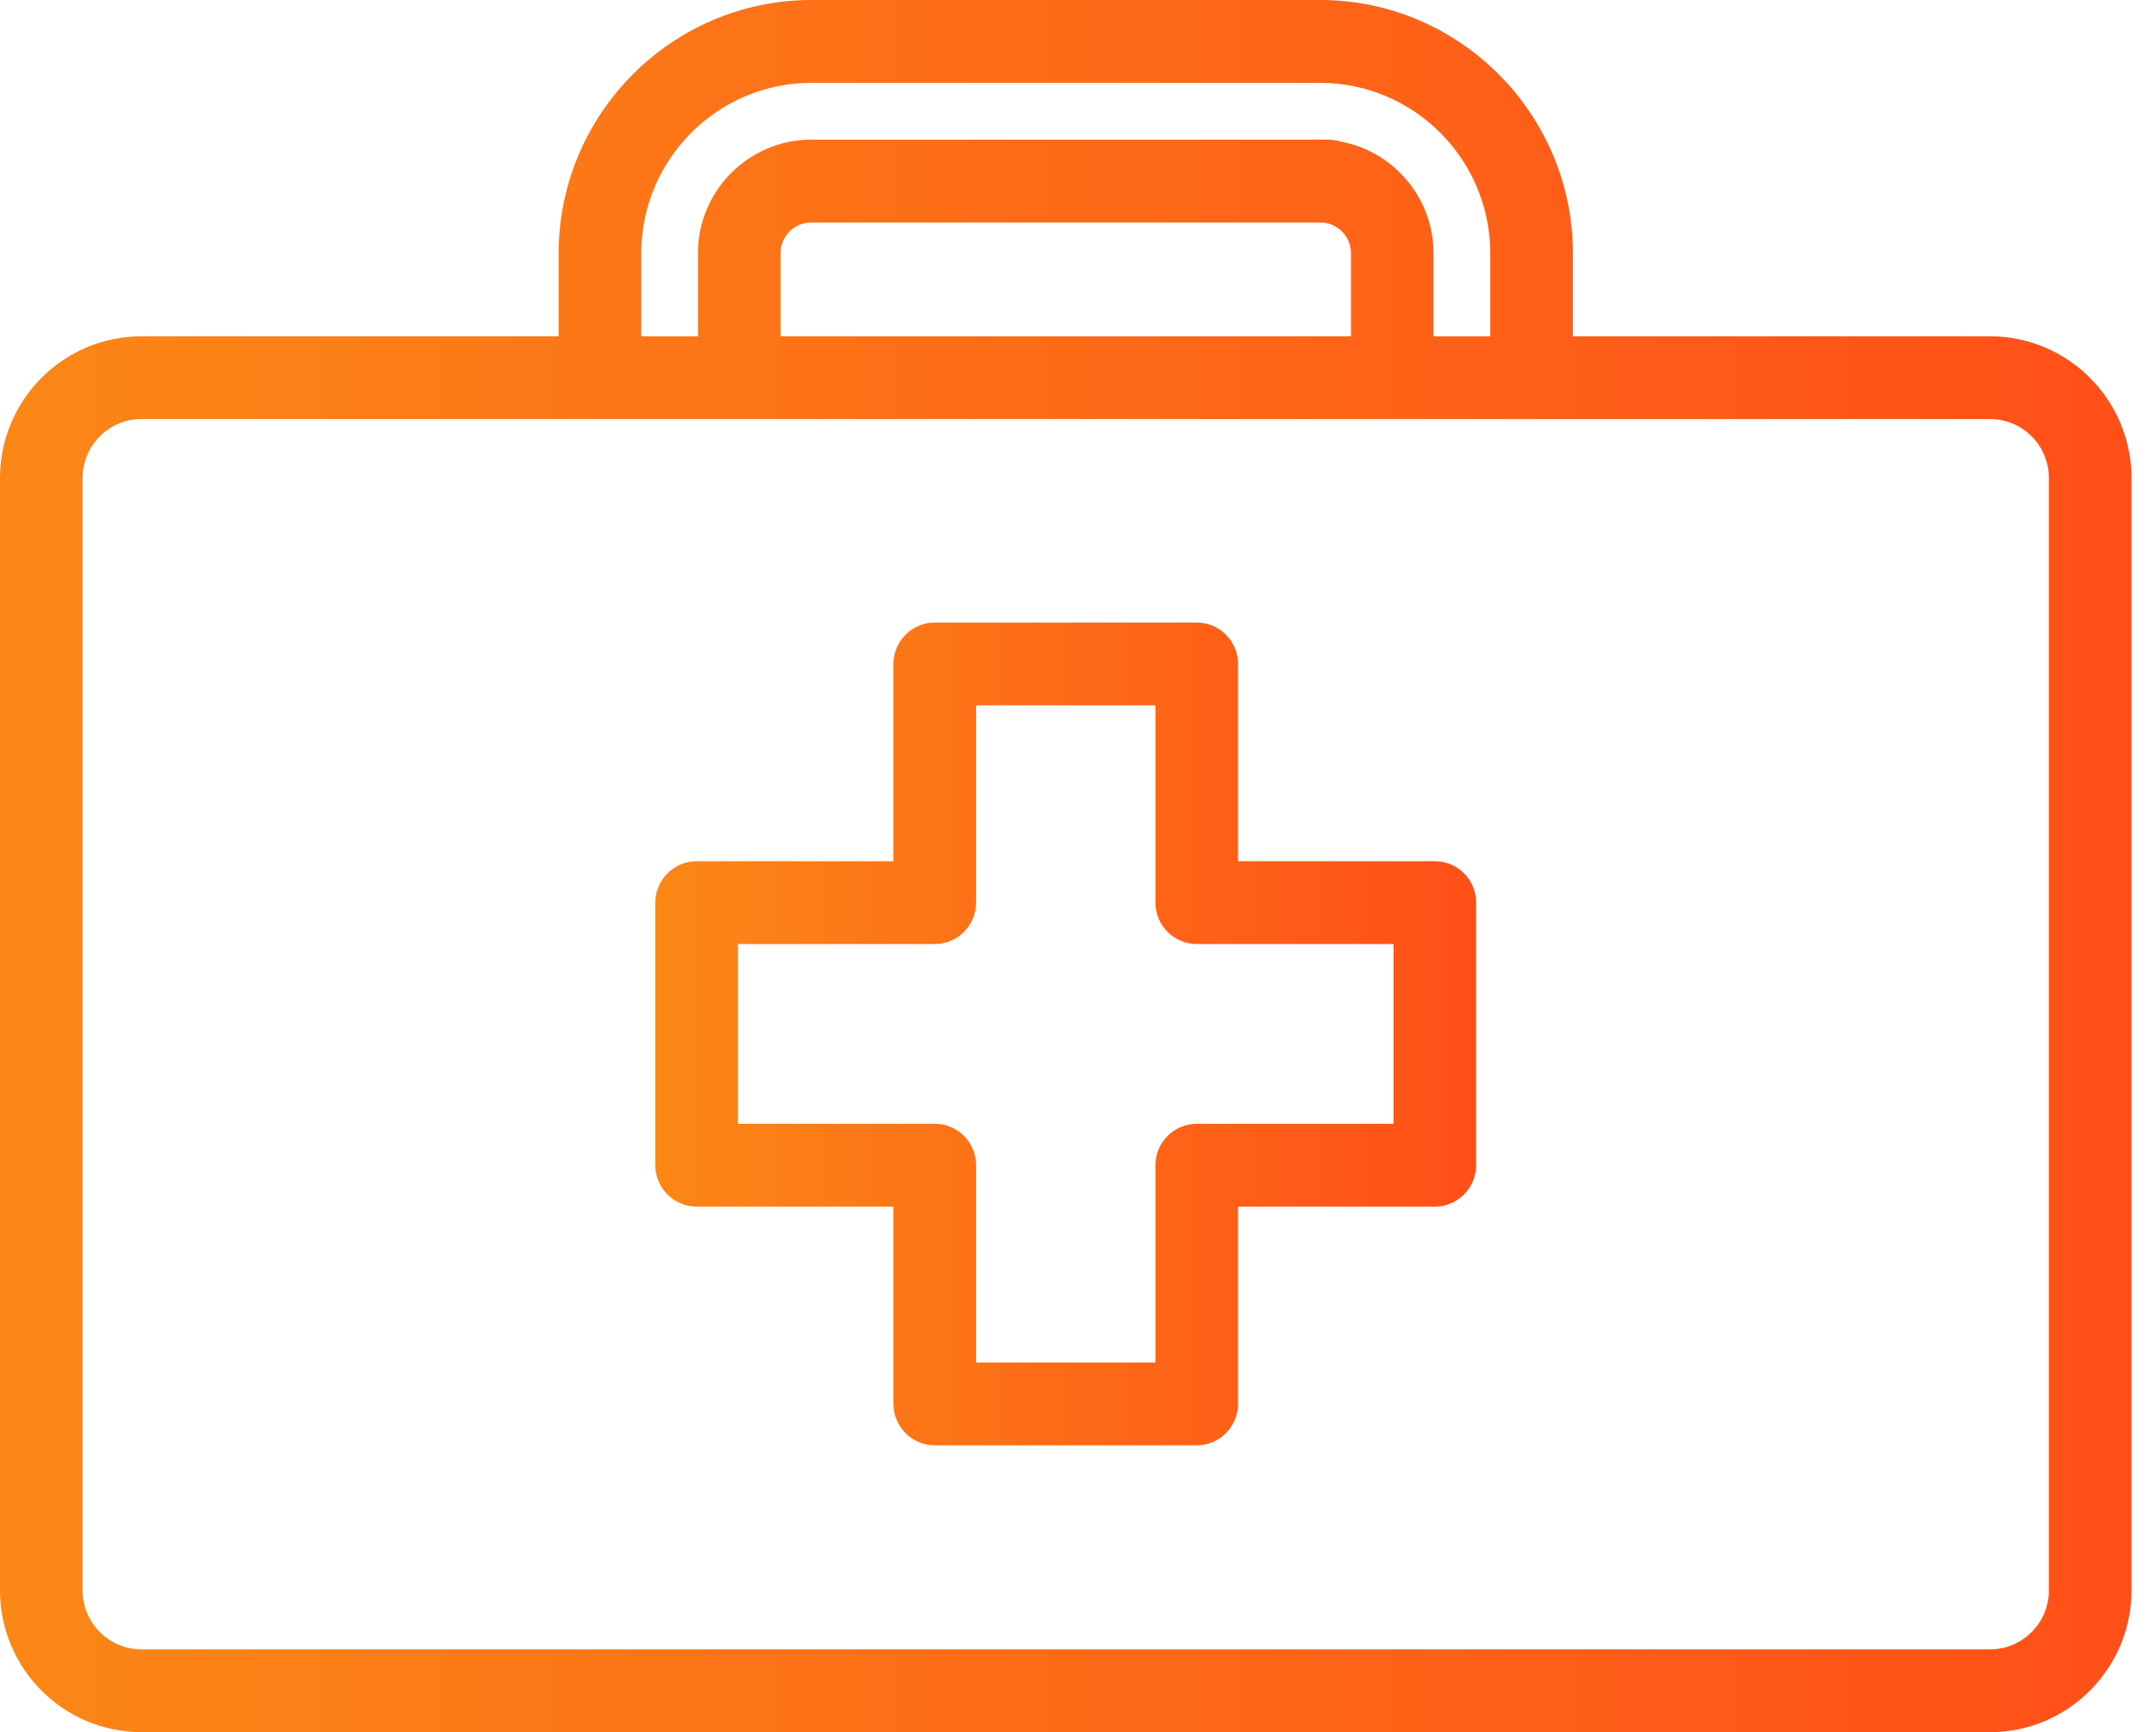
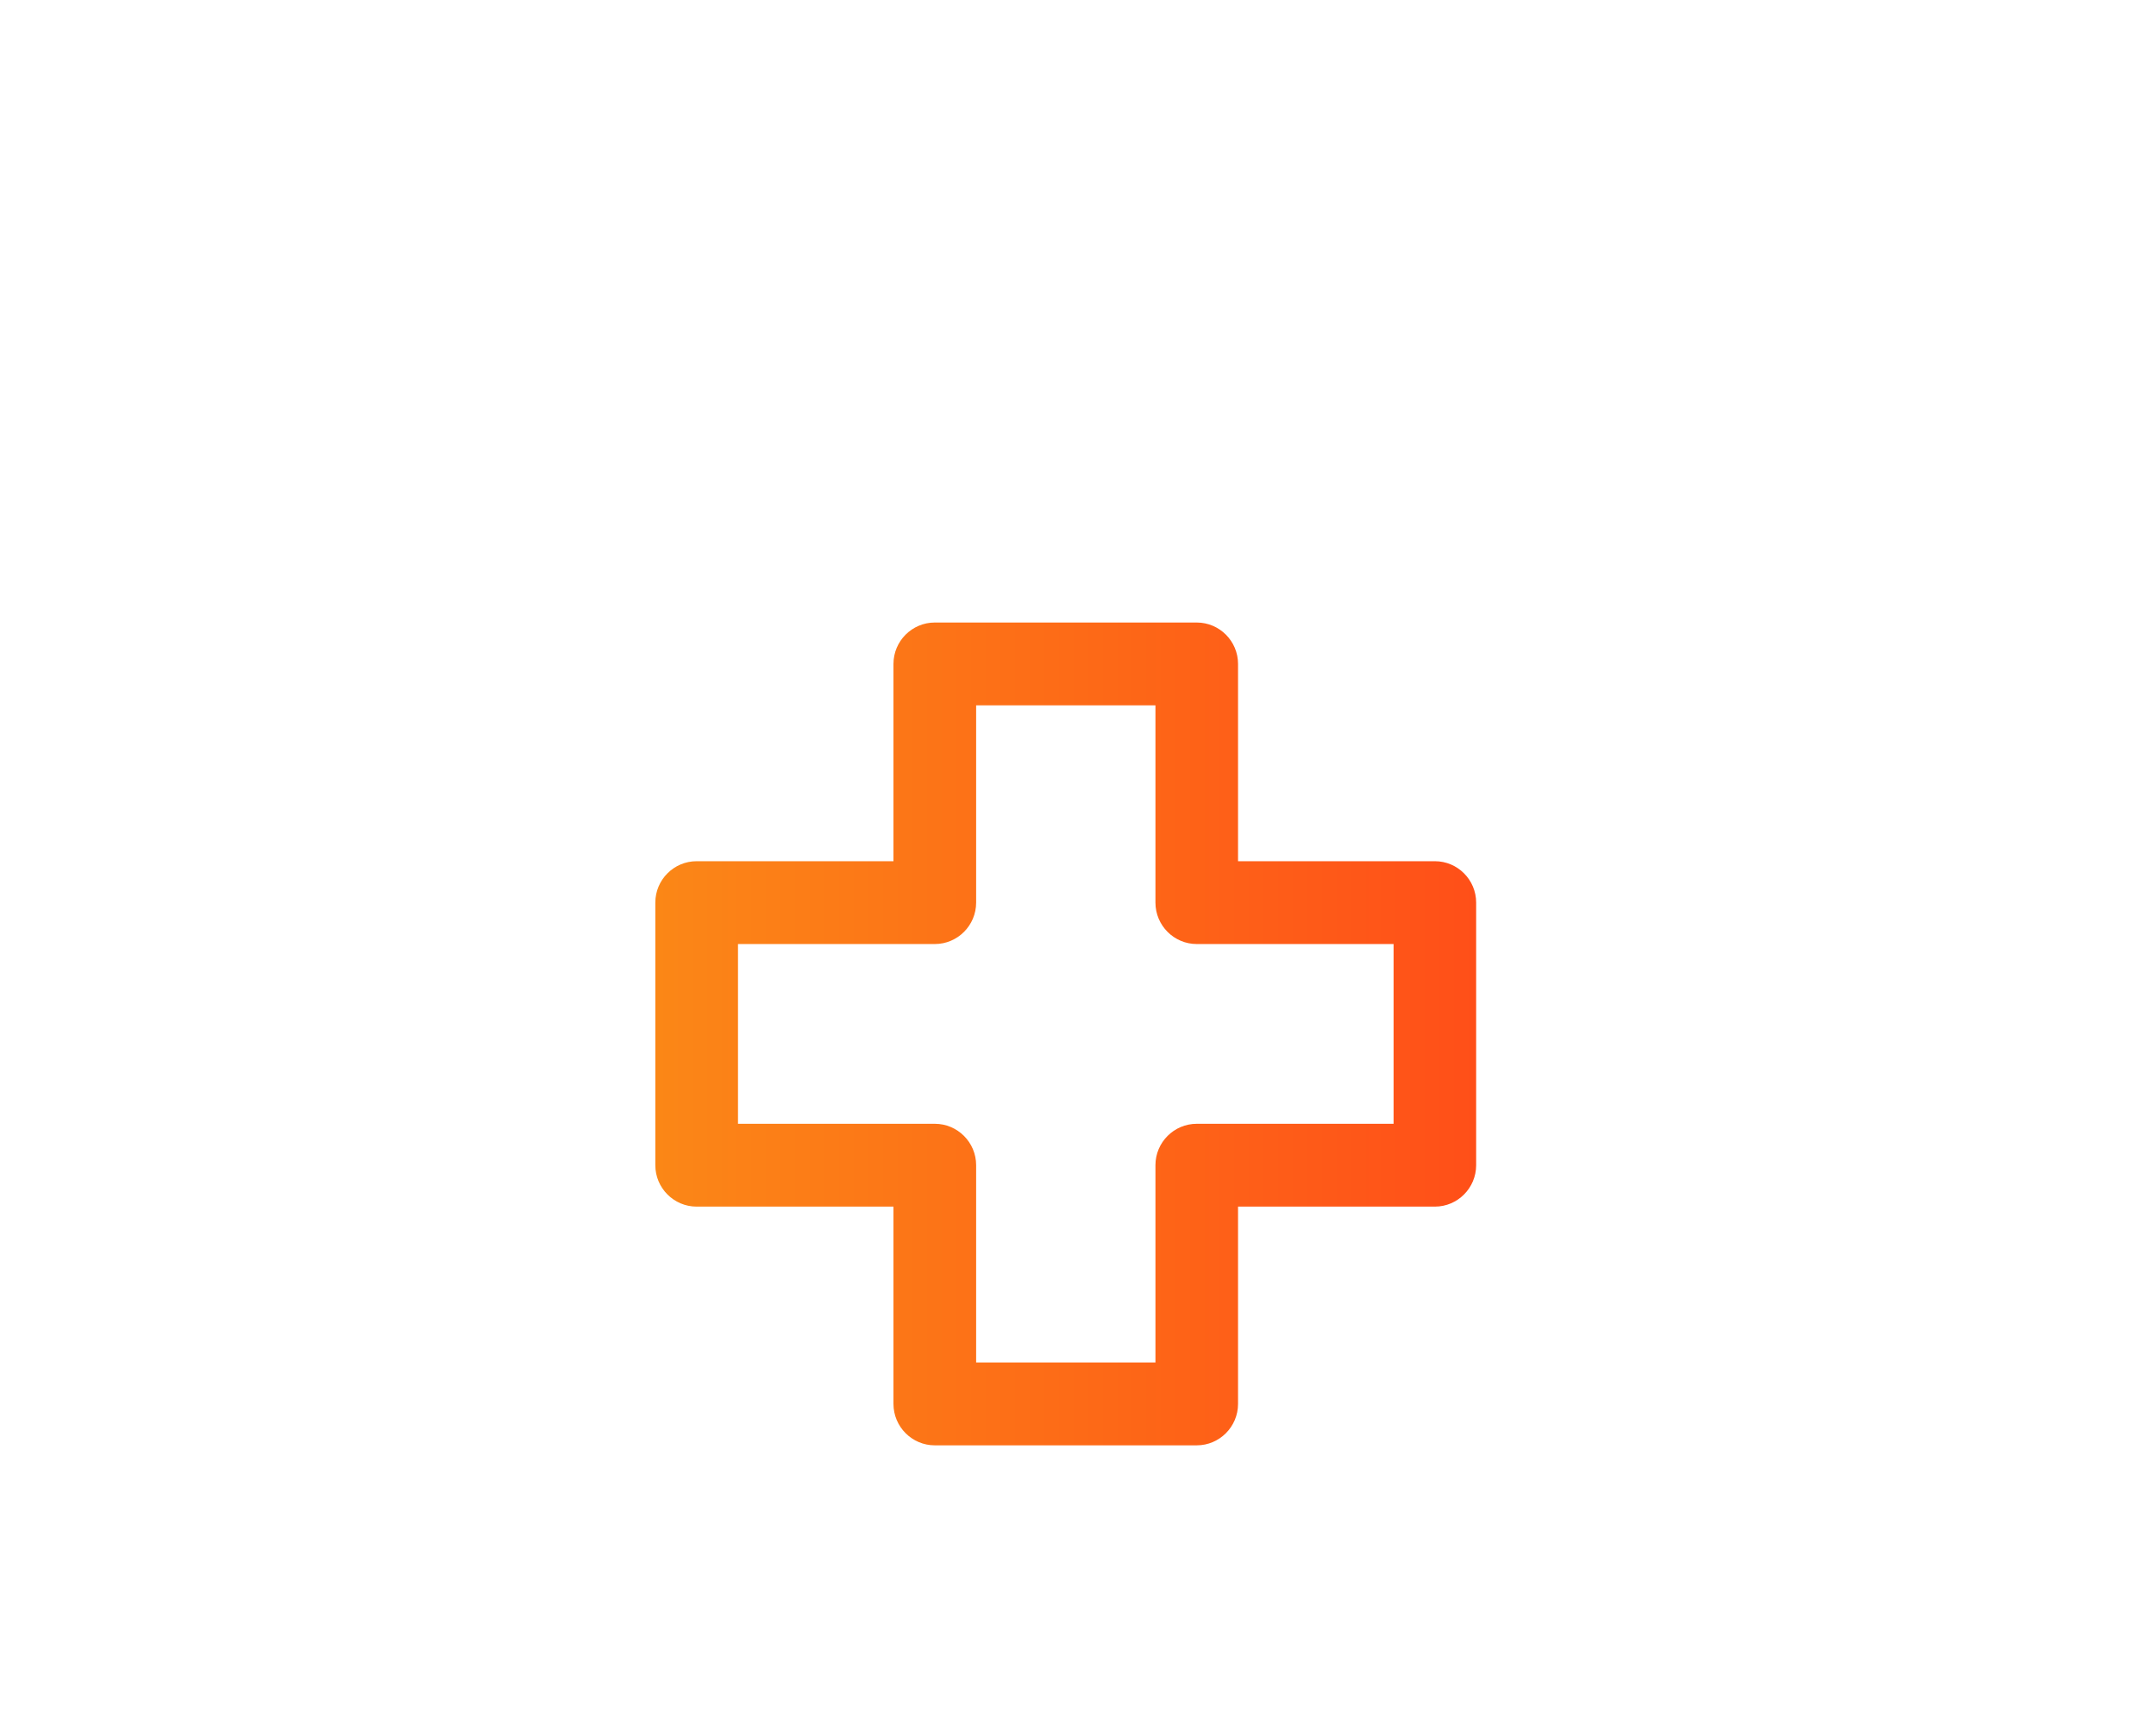
<svg xmlns="http://www.w3.org/2000/svg" width="61" height="49" viewBox="0 0 61 49" fill="none">
  <g id="Icon2">
    <path id="Vector" d="M19.71 34.133H25.279V39.714C25.279 40.36 25.804 40.886 26.448 40.886H33.859C34.503 40.886 35.028 40.36 35.028 39.714V34.133H40.597C41.241 34.133 41.765 33.607 41.765 32.961V25.533C41.765 24.888 41.241 24.362 40.597 24.362H35.028V18.781C35.028 18.136 34.503 17.61 33.859 17.61H26.448C25.804 17.61 25.279 18.136 25.279 18.781V24.362H19.71C19.066 24.362 18.541 24.888 18.541 25.533V32.961C18.541 33.607 19.066 34.133 19.71 34.133ZM33.86 26.705H39.429V31.79H33.86C33.216 31.79 32.691 32.316 32.691 32.961V38.543H27.618V32.961C27.618 32.316 27.093 31.79 26.449 31.79H20.88V26.705H26.449C27.093 26.705 27.618 26.179 27.618 25.533V19.953H32.691V25.533C32.691 26.179 33.216 26.705 33.86 26.705Z" fill="url(#paint0_linear_759_20260)" />
-     <path id="Vector_2" d="M56.309 9.513H44.503V7.161C44.498 3.217 41.293 0.005 37.358 0H22.951C19.016 0.005 15.811 3.217 15.806 7.161V9.513H3.998C1.796 9.515 0.002 11.312 0 13.52V44.993C0.002 47.2 1.796 48.998 3.998 49H56.309C58.511 48.998 60.305 47.2 60.308 44.993V13.52C60.305 11.313 58.511 9.515 56.309 9.513ZM37.358 3.951H35.874C35.23 3.951 34.705 4.477 34.705 5.123C34.705 5.768 35.23 6.294 35.874 6.294H37.358C37.835 6.294 38.224 6.684 38.224 7.161V9.513H22.085V7.161C22.085 6.683 22.474 6.294 22.951 6.293H37.571C38.215 6.293 38.739 5.767 38.739 5.121C38.739 4.476 38.215 3.95 37.571 3.95H22.951C21.187 3.952 19.75 5.392 19.747 7.161V9.513H18.144V7.162C18.147 4.508 20.304 2.346 22.951 2.344H37.357C40.005 2.346 42.162 4.509 42.165 7.162V9.514H40.56V7.162C40.558 5.394 39.12 3.955 37.357 3.952L37.358 3.951ZM2.338 13.52C2.338 12.603 3.084 11.856 3.998 11.855H56.308C57.223 11.855 57.969 12.603 57.97 13.519V44.991C57.97 45.909 57.223 46.656 56.308 46.657H3.999C3.084 46.657 2.339 45.909 2.338 44.993V13.52Z" fill="url(#paint1_linear_759_20260)" />
  </g>
  <defs>
    <linearGradient id="paint0_linear_759_20260" x1="41.765" y1="29.248" x2="11.508" y2="29.248" gradientUnits="userSpaceOnUse">
      <stop stop-color="#FF4F18" />
      <stop offset="1" stop-color="#FA9816" />
    </linearGradient>
    <linearGradient id="paint1_linear_759_20260" x1="60.308" y1="24.5" x2="-18.264" y2="24.5" gradientUnits="userSpaceOnUse">
      <stop stop-color="#FF4F18" />
      <stop offset="1" stop-color="#FA9816" />
    </linearGradient>
  </defs>
</svg>